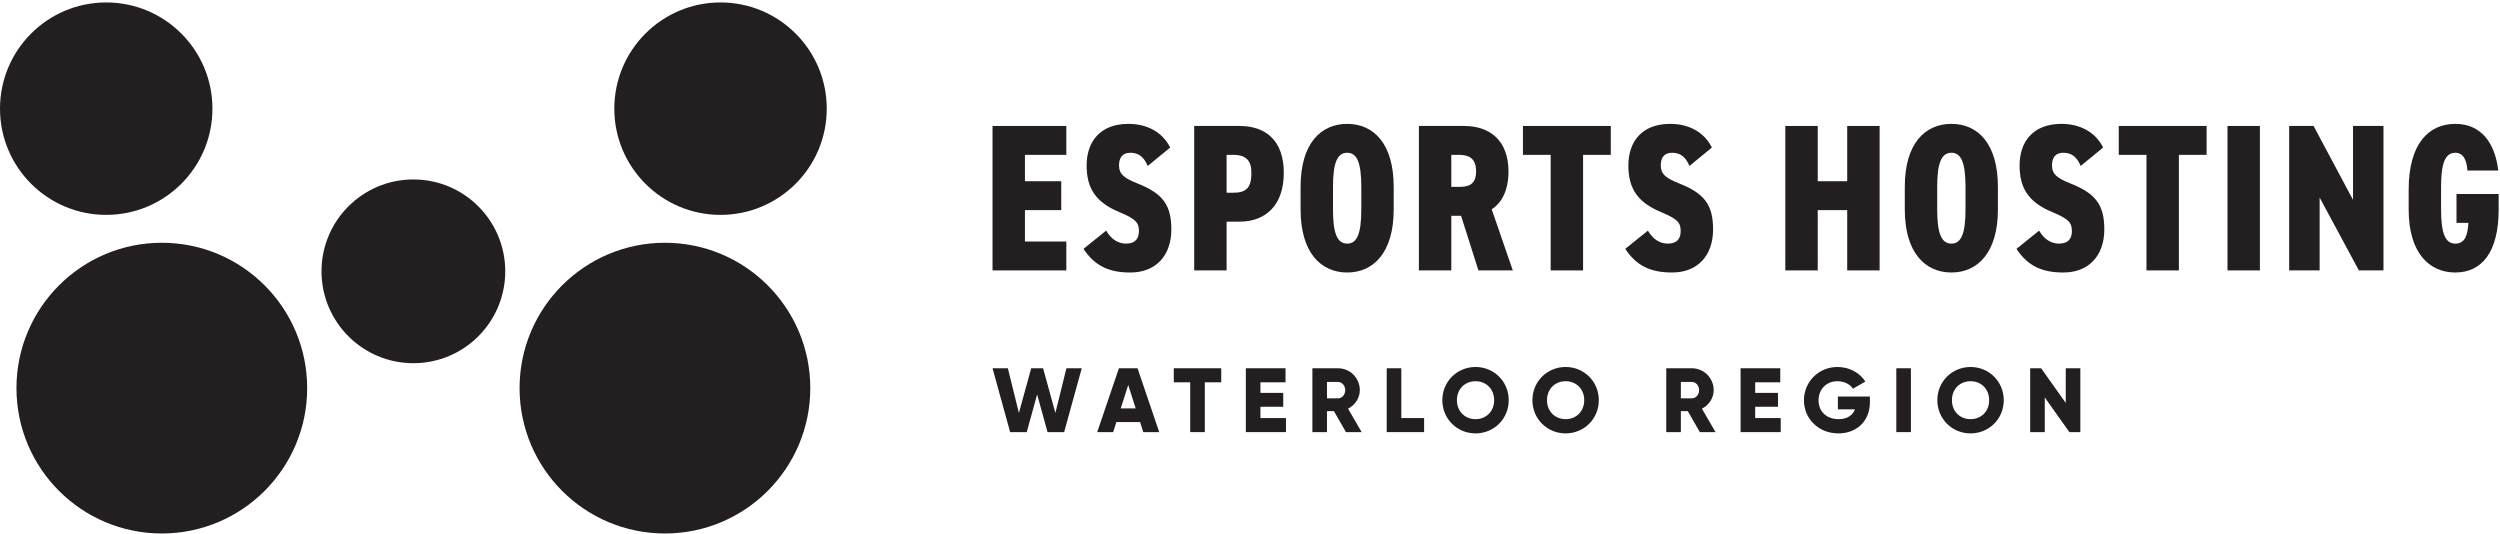
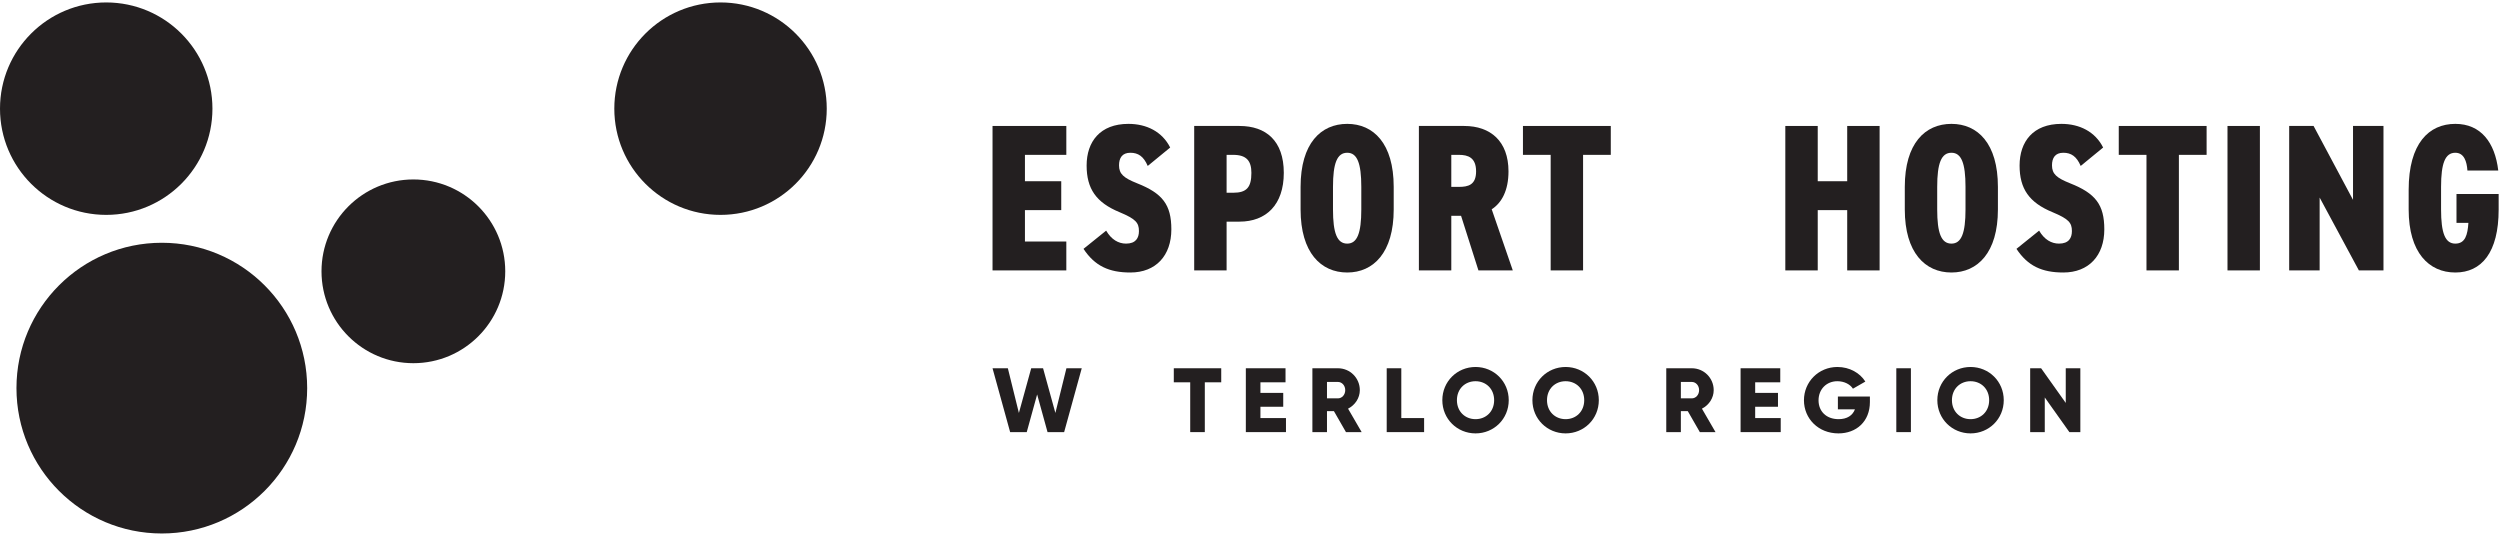
<svg xmlns="http://www.w3.org/2000/svg" width="100%" height="100%" viewBox="0 0 609 130" version="1.1" xml:space="preserve" style="fill-rule:evenodd;clip-rule:evenodd;stroke-linejoin:round;stroke-miterlimit:2;">
  <g transform="matrix(0.613,0,0,0.613,0,0)">
    <path d="M394.422,146.343L400.512,146.343L404.899,164.106L409.792,146.343L414.505,146.343L419.398,164.106L423.785,146.343L429.875,146.343L422.878,171.718L416.281,171.718L412.149,156.746L408.016,171.718L401.419,171.718L394.422,146.343Z" style="fill:rgb(35,31,32);fill-rule:nonzero;" />
-     <path d="M451.316,162.294L448.344,152.977L445.372,162.294L451.316,162.294ZM453.055,167.731L443.63,167.731L442.363,171.718L436.018,171.718L444.646,146.343L452.04,146.343L460.667,171.718L454.325,171.718L453.055,167.731Z" style="fill:rgb(35,31,32);fill-rule:nonzero;" />
    <path d="M485.305,151.925L478.779,151.925L478.779,171.718L472.979,171.718L472.979,151.925L466.455,151.925L466.455,146.343L485.305,146.343L485.305,151.925Z" style="fill:rgb(35,31,32);fill-rule:nonzero;" />
    <path d="M511.033,166.137L511.033,171.718L495.082,171.718L495.082,146.343L510.852,146.343L510.852,151.925L500.882,151.925L500.882,156.131L509.944,156.131L509.944,161.641L500.882,161.641L500.882,166.137L511.033,166.137Z" style="fill:rgb(35,31,32);fill-rule:nonzero;" />
    <path d="M527.332,158.306L531.683,158.306C533.277,158.306 534.581,156.891 534.581,155.044C534.581,153.195 533.277,151.78 531.683,151.78L527.332,151.78L527.332,158.306ZM530.086,163.38L527.332,163.38L527.332,171.718L521.531,171.718L521.531,146.343L531.683,146.343C536.504,146.343 540.381,150.223 540.381,155.044C540.381,158.161 538.495,160.989 535.705,162.402L541.107,171.718L534.871,171.718L530.086,163.38Z" style="fill:rgb(35,31,32);fill-rule:nonzero;" />
    <path d="M565.926,166.137L565.926,171.718L551.064,171.718L551.064,146.343L556.864,146.343L556.864,166.137L565.926,166.137Z" style="fill:rgb(35,31,32);fill-rule:nonzero;" />
    <path d="M593.756,159.032C593.756,154.5 590.494,151.491 586.362,151.491C582.23,151.491 578.966,154.5 578.966,159.032C578.966,163.562 582.23,166.571 586.362,166.571C590.494,166.571 593.756,163.562 593.756,159.032ZM573.166,159.032C573.166,151.564 579.076,145.835 586.362,145.835C593.648,145.835 599.556,151.564 599.556,159.032C599.556,166.5 593.648,172.226 586.362,172.226C579.076,172.226 573.166,166.5 573.166,159.032Z" style="fill:rgb(35,31,32);fill-rule:nonzero;" />
    <path d="M629.554,159.032C629.554,154.5 626.293,151.491 622.16,151.491C618.028,151.491 614.764,154.5 614.764,159.032C614.764,163.562 618.028,166.571 622.16,166.571C626.293,166.571 629.554,163.562 629.554,159.032ZM608.964,159.032C608.964,151.564 614.874,145.835 622.16,145.835C629.446,145.835 635.354,151.564 635.354,159.032C635.354,166.5 629.446,172.226 622.16,172.226C614.874,172.226 608.964,166.5 608.964,159.032Z" style="fill:rgb(35,31,32);fill-rule:nonzero;" />
    <path d="M667.957,158.306L672.308,158.306C673.902,158.306 675.206,156.891 675.206,155.044C675.206,153.195 673.902,151.78 672.308,151.78L667.957,151.78L667.957,158.306ZM670.711,163.38L667.957,163.38L667.957,171.718L662.157,171.718L662.157,146.343L672.308,146.343C677.129,146.343 681.006,150.223 681.006,155.044C681.006,158.161 679.123,160.989 676.33,162.402L681.732,171.718L675.496,171.718L670.711,163.38Z" style="fill:rgb(35,31,32);fill-rule:nonzero;" />
    <path d="M707.64,166.137L707.64,171.718L691.689,171.718L691.689,146.343L707.458,146.343L707.458,151.925L697.489,151.925L697.489,156.131L706.551,156.131L706.551,161.641L697.489,161.641L697.489,166.137L707.64,166.137Z" style="fill:rgb(35,31,32);fill-rule:nonzero;" />
    <path d="M743.08,159.756C743.08,167.513 737.68,172.226 730.575,172.226C722.6,172.226 716.871,166.353 716.871,159.066C716.871,151.709 722.708,145.835 730.175,145.835C735.034,145.835 739.129,148.229 741.268,151.635L736.338,154.463C735.286,152.796 733.003,151.491 730.138,151.491C725.861,151.491 722.671,154.645 722.671,159.103C722.671,163.417 725.717,166.571 730.646,166.571C734.018,166.571 736.23,165.085 737.135,162.657L730.357,162.657L730.357,157.58L743.08,157.58L743.08,159.756Z" style="fill:rgb(35,31,32);fill-rule:nonzero;" />
    <rect x="753.576" y="146.343" width="5.8" height="25.375" style="fill:rgb(35,31,32);fill-rule:nonzero;" />
    <path d="M790.471,159.032C790.471,154.5 787.209,151.491 783.077,151.491C778.944,151.491 775.68,154.5 775.68,159.032C775.68,163.562 778.944,166.571 783.077,166.571C787.209,166.571 790.471,163.562 790.471,159.032ZM769.88,159.032C769.88,151.564 775.791,145.835 783.077,145.835C790.363,145.835 796.271,151.564 796.271,159.032C796.271,166.5 790.363,172.226 783.077,172.226C775.791,172.226 769.88,166.5 769.88,159.032Z" style="fill:rgb(35,31,32);fill-rule:nonzero;" />
    <path d="M826.708,146.343L826.708,171.718L822.357,171.718L812.57,157.943L812.57,171.718L806.77,171.718L806.77,146.343L811.12,146.343L820.908,160.118L820.908,146.343L826.708,146.343Z" style="fill:rgb(35,31,32);fill-rule:nonzero;" />
    <path d="M200.78,107.819C200.78,127.983 184.434,144.328 164.271,144.328C144.107,144.328 127.762,127.983 127.762,107.819C127.762,87.657 144.107,71.311 164.271,71.311C184.434,71.311 200.78,87.657 200.78,107.819Z" style="fill:rgb(35,31,32);fill-rule:nonzero;" />
    <path d="M122.069,154.236C122.069,186.138 96.207,212 64.305,212C32.403,212 6.541,186.138 6.541,154.236C6.541,122.335 32.403,96.473 64.305,96.473C96.207,96.473 122.069,122.335 122.069,154.236Z" style="fill:rgb(35,31,32);fill-rule:nonzero;" />
    <path d="M84.42,43.182C84.42,66.494 65.522,85.392 42.21,85.392C18.898,85.392 0,66.494 0,43.182C0,19.87 18.898,0.971 42.21,0.971C65.522,0.971 84.42,19.87 84.42,43.182Z" style="fill:rgb(35,31,32);fill-rule:nonzero;" />
-     <path d="M206.473,154.236C206.473,186.138 232.334,212 264.236,212C296.138,212 322,186.138 322,154.236C322,122.335 296.138,96.473 264.236,96.473C232.334,96.473 206.473,122.335 206.473,154.236Z" style="fill:rgb(35,31,32);fill-rule:nonzero;" />
    <path d="M244.121,43.182C244.121,66.494 263.019,85.392 286.331,85.392C309.643,85.392 328.541,66.494 328.541,43.182C328.541,19.87 309.643,0.971 286.331,0.971C263.019,0.971 244.121,19.87 244.121,43.182Z" style="fill:rgb(35,31,32);fill-rule:nonzero;" />
    <path d="M423.746,50.057L423.746,61.538L407.3,61.538L407.3,72.019L421.729,72.019L421.729,83.5L407.3,83.5L407.3,95.978L423.746,95.978L423.746,107.458L394.422,107.458L394.422,50.057L423.746,50.057Z" style="fill:rgb(35,31,32);fill-rule:nonzero;" />
    <path d="M456.096,65.947C454.466,62.12 452.294,60.705 449.191,60.705C445.933,60.705 444.692,62.786 444.692,65.697C444.692,69.108 446.476,70.688 451.906,72.851C461.991,76.845 465.482,81.337 465.482,91.153C465.482,101.552 459.354,108.29 449.191,108.29C440.735,108.29 435.072,105.711 430.573,98.891L439.572,91.653C441.666,95.23 444.459,96.81 447.484,96.81C451.363,96.81 452.604,94.564 452.604,91.819C452.604,88.491 451.286,86.994 444.925,84.332C435.616,80.505 431.814,75.015 431.814,65.78C431.814,56.296 437.167,49.225 448.416,49.225C455.63,49.225 461.836,52.303 465.017,58.626L456.096,65.947Z" style="fill:rgb(35,31,32);fill-rule:nonzero;" />
    <path d="M490.076,76.595C495.428,76.595 497.29,74.432 497.29,68.692C497.29,64.033 495.428,61.538 490.076,61.538L487.438,61.538L487.438,76.595L490.076,76.595ZM487.438,88.076L487.438,107.458L474.561,107.458L474.561,50.057L492.558,50.057C503.03,50.057 510.168,55.881 510.168,68.692C510.168,81.42 503.108,88.076 492.558,88.076L487.438,88.076Z" style="fill:rgb(35,31,32);fill-rule:nonzero;" />
    <path d="M529.718,83.25C529.718,92.651 531.347,96.81 535.381,96.81C539.337,96.81 540.967,92.651 540.967,83.25L540.967,74.266C540.967,64.865 539.337,60.705 535.381,60.705C531.347,60.705 529.718,64.865 529.718,74.266L529.718,83.25ZM535.381,108.29C524.908,108.29 516.841,100.388 516.841,83.25L516.841,74.266C516.841,56.962 524.908,49.225 535.381,49.225C545.776,49.225 553.844,56.962 553.844,74.266L553.844,83.25C553.844,100.388 545.776,108.29 535.381,108.29Z" style="fill:rgb(35,31,32);fill-rule:nonzero;" />
    <path d="M579.756,74.266C583.402,74.266 586.583,73.517 586.583,68.11C586.583,62.619 583.402,61.538 579.756,61.538L576.73,61.538L576.73,74.266L579.756,74.266ZM587.514,107.458L580.609,85.746L576.73,85.746L576.73,107.458L563.853,107.458L563.853,50.057L581.851,50.057C592.323,50.057 599.46,56.13 599.46,68.11C599.46,75.597 596.822,80.588 592.788,83.167L601.167,107.458L587.514,107.458Z" style="fill:rgb(35,31,32);fill-rule:nonzero;" />
    <path d="M640.112,50.057L640.112,61.538L629.097,61.538L629.097,107.458L616.22,107.458L616.22,61.538L605.204,61.538L605.204,50.057L640.112,50.057Z" style="fill:rgb(35,31,32);fill-rule:nonzero;" />
-     <path d="M671.376,65.947C669.747,62.12 667.575,60.705 664.472,60.705C661.214,60.705 659.973,62.786 659.973,65.697C659.973,69.108 661.757,70.688 667.187,72.851C677.272,76.845 680.763,81.337 680.763,91.153C680.763,101.552 674.635,108.29 664.472,108.29C656.017,108.29 650.353,105.711 645.853,98.891L654.853,91.653C656.947,95.23 659.74,96.81 662.766,96.81C666.645,96.81 667.886,94.564 667.886,91.819C667.886,88.491 666.566,86.994 660.205,84.332C650.896,80.505 647.095,75.015 647.095,65.78C647.095,56.296 652.448,49.225 663.696,49.225C670.911,49.225 677.117,52.303 680.298,58.626L671.376,65.947Z" style="fill:rgb(35,31,32);fill-rule:nonzero;" />
    <path d="M722.347,72.019L734.061,72.019L734.061,50.057L746.938,50.057L746.938,107.458L734.061,107.458L734.061,83.5L722.347,83.5L722.347,107.458L709.469,107.458L709.469,50.057L722.347,50.057L722.347,72.019Z" style="fill:rgb(35,31,32);fill-rule:nonzero;" />
    <path d="M769.824,83.25C769.824,92.651 771.453,96.81 775.487,96.81C779.444,96.81 781.073,92.651 781.073,83.25L781.073,74.266C781.073,64.865 779.444,60.705 775.487,60.705C771.453,60.705 769.824,64.865 769.824,74.266L769.824,83.25ZM775.487,108.29C765.015,108.29 756.947,100.388 756.947,83.25L756.947,74.266C756.947,56.962 765.015,49.225 775.487,49.225C785.883,49.225 793.95,56.962 793.95,74.266L793.95,83.25C793.95,100.388 785.883,108.29 775.487,108.29Z" style="fill:rgb(35,31,32);fill-rule:nonzero;" />
    <path d="M826.845,65.947C825.216,62.12 823.044,60.705 819.94,60.705C816.683,60.705 815.441,62.786 815.441,65.697C815.441,69.108 817.226,70.688 822.656,72.851C832.741,76.845 836.231,81.337 836.231,91.153C836.231,101.552 830.103,108.29 819.94,108.29C811.485,108.29 805.822,105.711 801.322,98.891L810.321,91.653C812.416,95.23 815.209,96.81 818.234,96.81C822.113,96.81 823.354,94.564 823.354,91.819C823.354,88.491 822.035,86.994 815.674,84.332C806.365,80.505 802.563,75.015 802.563,65.78C802.563,56.296 807.917,49.225 819.165,49.225C826.38,49.225 832.586,52.303 835.767,58.626L826.845,65.947Z" style="fill:rgb(35,31,32);fill-rule:nonzero;" />
    <path d="M876.883,50.057L876.883,61.538L865.867,61.538L865.867,107.458L852.99,107.458L852.99,61.538L841.974,61.538L841.974,50.057L876.883,50.057Z" style="fill:rgb(35,31,32);fill-rule:nonzero;" />
    <rect x="885.185" y="50.057" width="12.876" height="57.401" style="fill:rgb(35,31,32);fill-rule:nonzero;" />
    <path d="M947.169,50.057L947.169,107.458L937.394,107.458L921.802,78.509L921.802,107.458L909.699,107.458L909.699,50.057L919.396,50.057L935.066,79.424L935.066,50.057L947.169,50.057Z" style="fill:rgb(35,31,32);fill-rule:nonzero;" />
    <path d="M992.939,77.094L992.939,83.25C992.939,100.388 986.113,108.29 975.718,108.29C965.245,108.29 957.178,100.388 957.178,83.25L957.178,75.431C957.178,56.962 965.245,49.225 975.718,49.225C985.803,49.225 991.466,56.546 992.784,67.777L980.527,67.777C980.295,64.2 979.209,60.705 975.718,60.705C971.684,60.705 970.055,64.865 970.055,74.266L970.055,83.25C970.055,92.651 971.684,96.81 975.718,96.81C979.675,96.81 980.605,93.316 980.915,88.575L976.184,88.575L976.184,77.094L992.939,77.094Z" style="fill:rgb(35,31,32);fill-rule:nonzero;" />
  </g>
</svg>